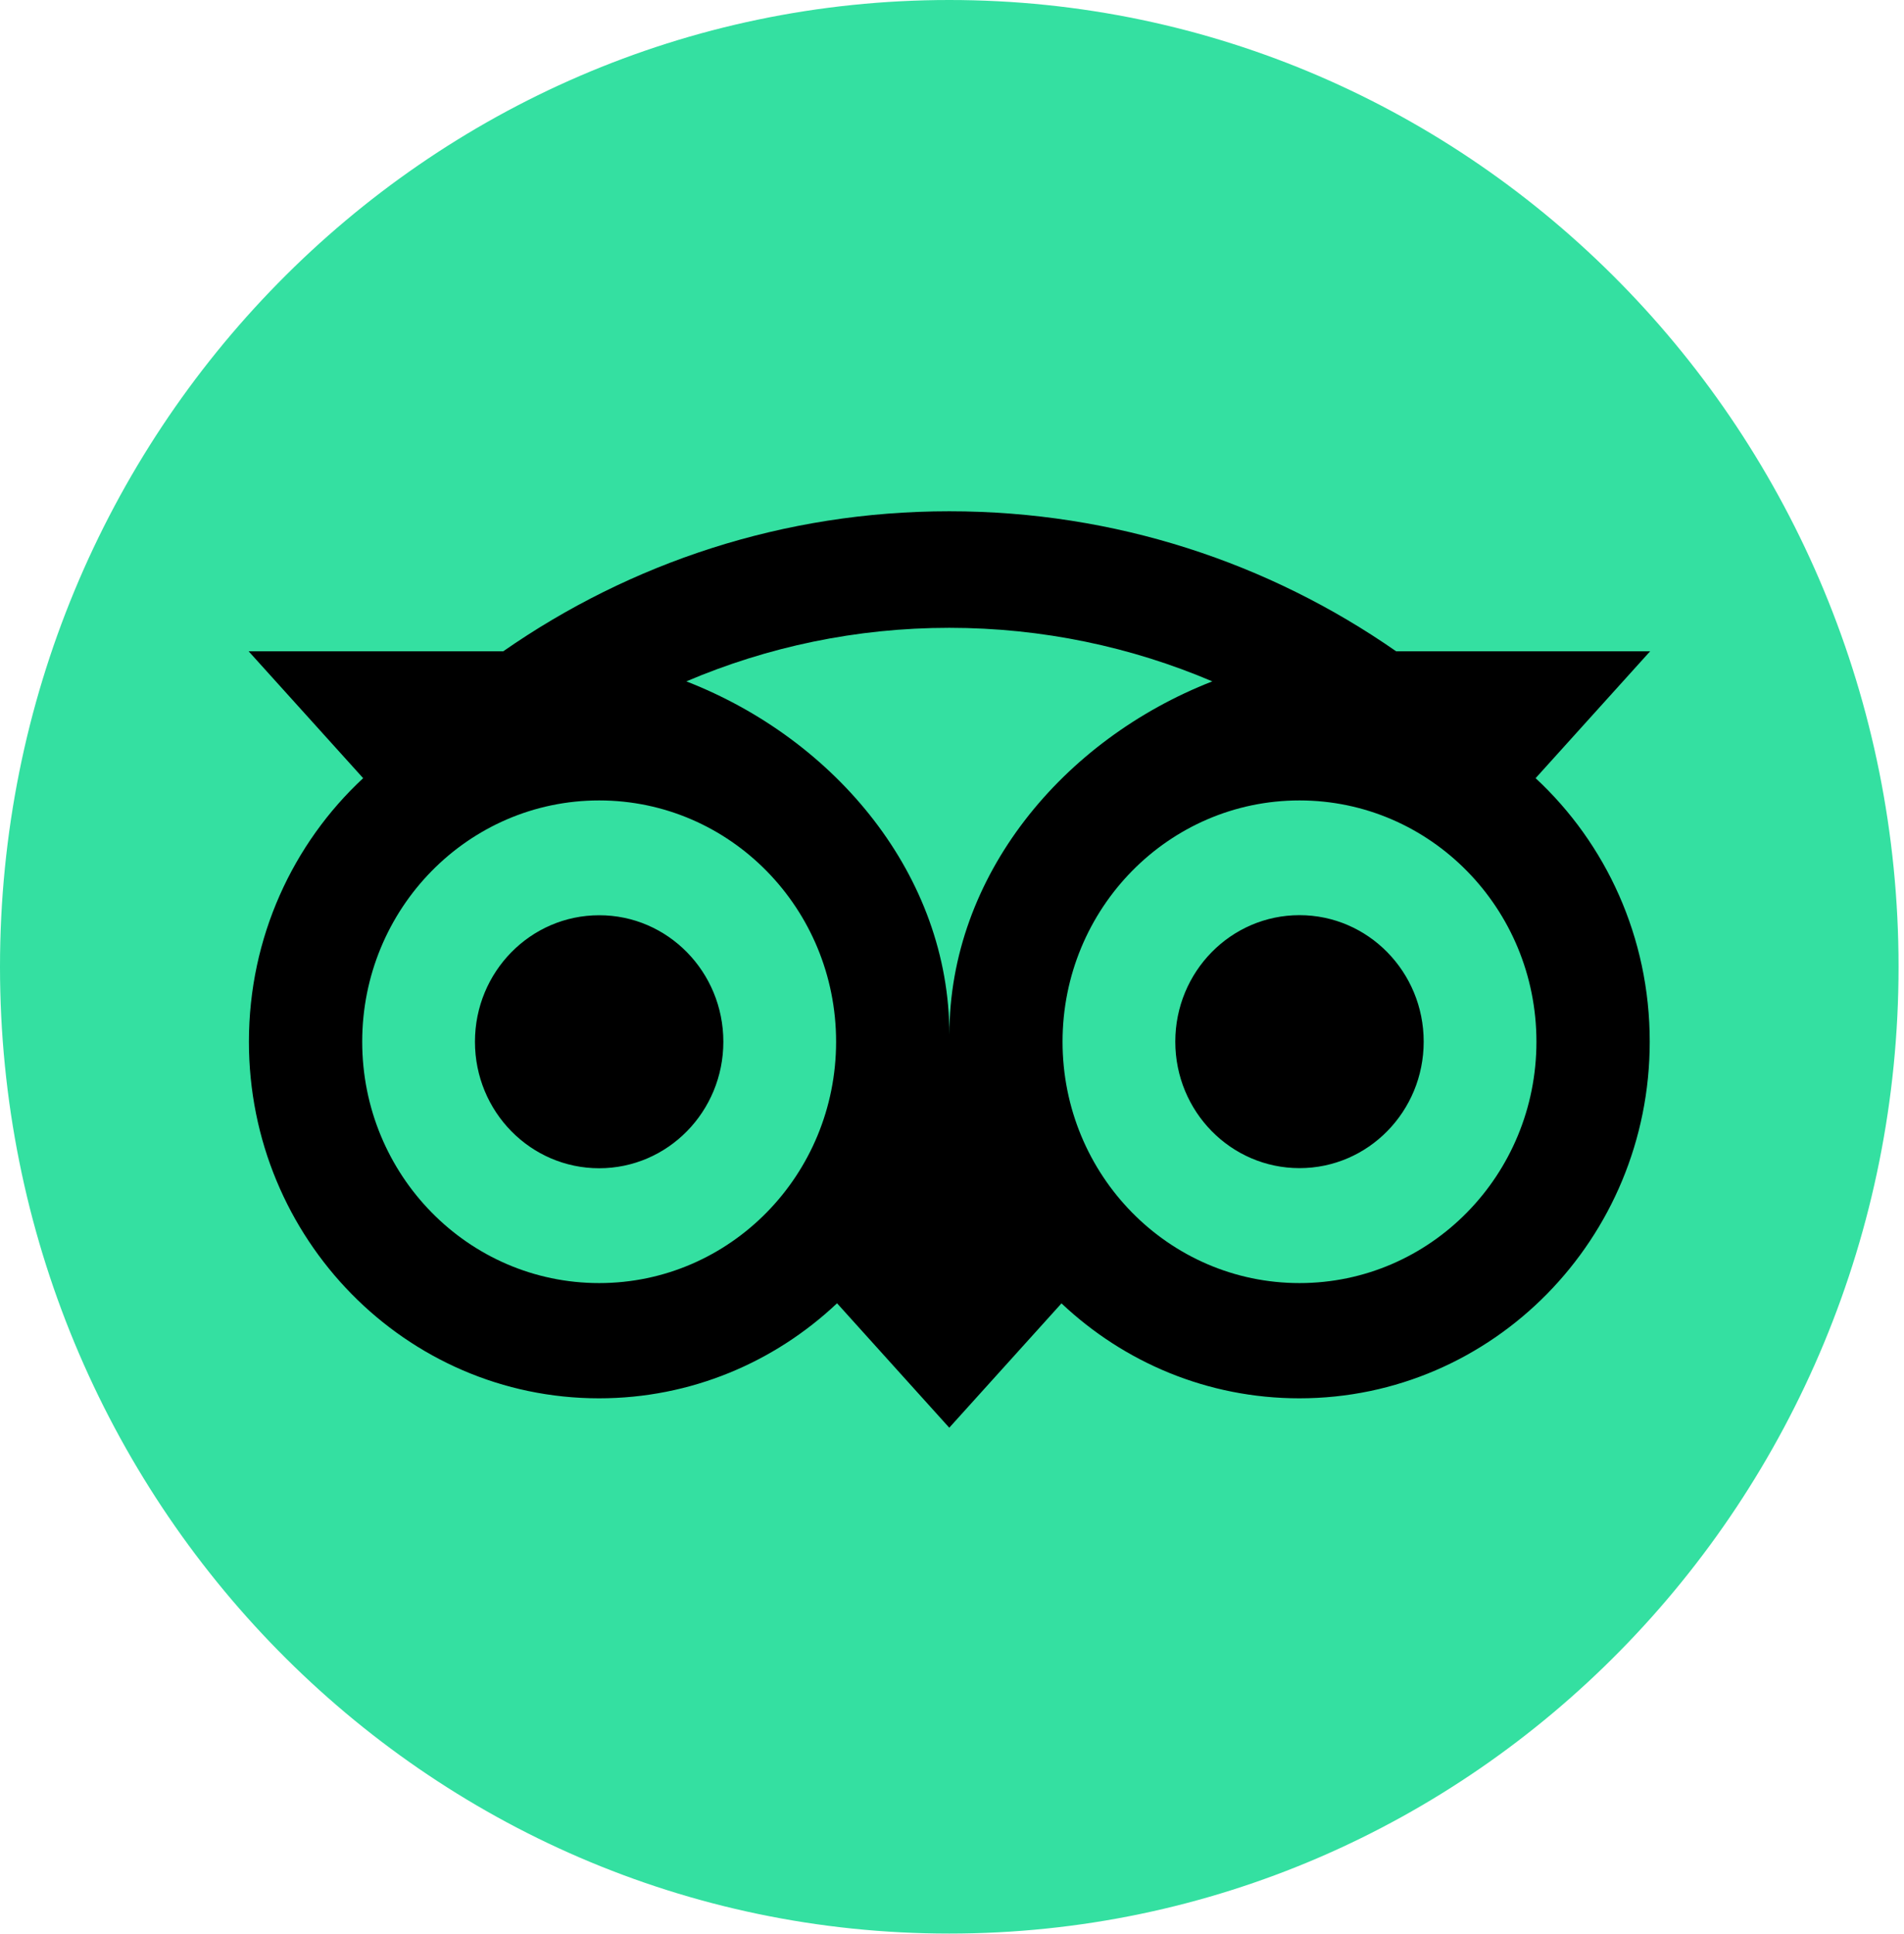
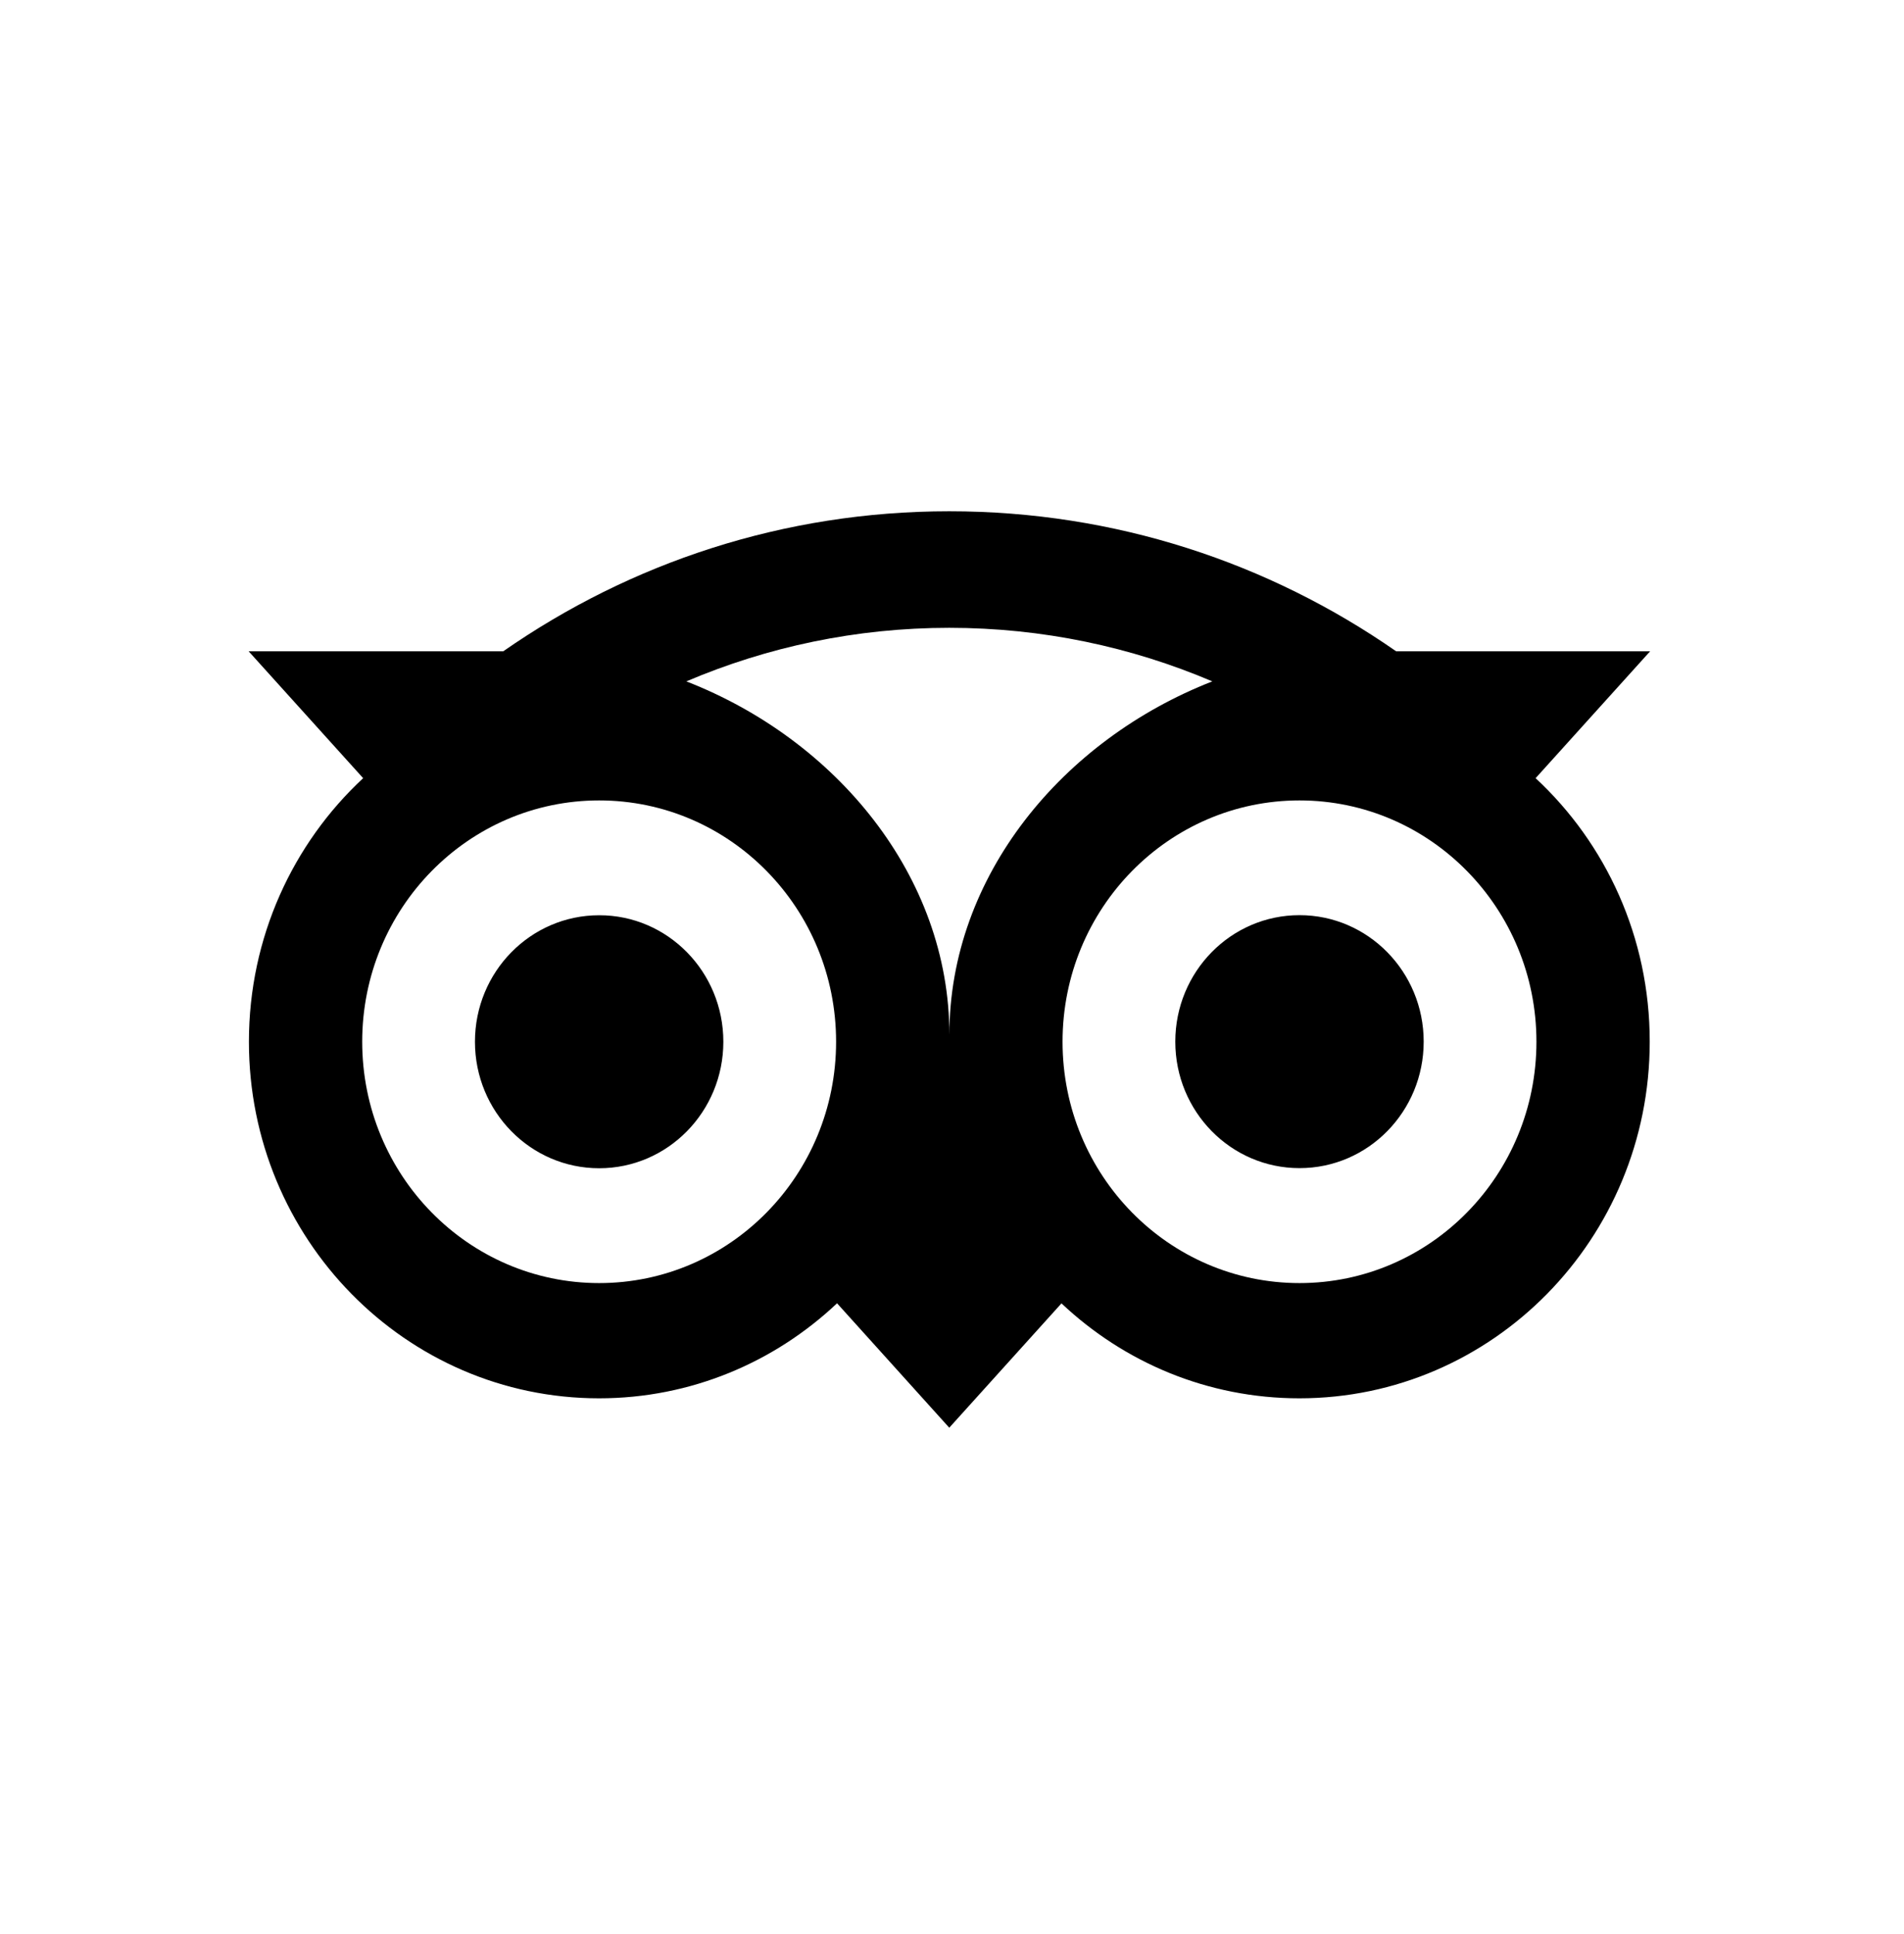
<svg xmlns="http://www.w3.org/2000/svg" width="64" height="65" viewBox="0 0 64 65" fill="none">
-   <path d="M31.908 64.984C49.531 64.984 63.817 50.437 63.817 32.492C63.817 14.547 49.531 0 31.908 0C14.286 0 0 14.547 0 32.492C0 50.437 14.286 64.984 31.908 64.984Z" fill="#34E0A1" />
  <path d="M51.617 26.153L55.467 21.888H46.928C42.654 18.914 37.491 17.183 31.908 17.183C26.332 17.183 21.184 18.918 16.917 21.888H8.357L12.207 26.153C9.847 28.346 8.367 31.505 8.367 35.011C8.367 41.63 13.637 46.995 20.136 46.995C23.224 46.995 26.037 45.783 28.136 43.801L31.908 47.983L35.68 43.804C37.78 45.786 40.59 46.995 43.677 46.995C50.176 46.995 55.453 41.63 55.453 35.011C55.456 31.501 53.977 28.343 51.617 26.153ZM20.14 43.122C15.74 43.122 12.175 39.492 12.175 35.011C12.175 30.532 15.74 26.901 20.14 26.901C24.539 26.901 28.104 30.532 28.104 35.011C28.104 39.492 24.539 43.122 20.14 43.122ZM31.912 34.776C31.912 29.439 28.101 24.857 23.07 22.9C25.79 21.742 28.774 21.1 31.908 21.1C35.042 21.1 38.03 21.742 40.75 22.9C35.723 24.861 31.912 29.439 31.912 34.776ZM43.681 43.122C39.281 43.122 35.716 39.492 35.716 35.011C35.716 30.532 39.281 26.901 43.681 26.901C48.08 26.901 51.645 30.532 51.645 35.011C51.645 39.492 48.08 43.122 43.681 43.122ZM43.681 30.757C41.374 30.757 39.506 32.659 39.506 35.008C39.506 37.357 41.374 39.259 43.681 39.259C45.987 39.259 47.855 37.357 47.855 35.008C47.855 32.663 45.987 30.757 43.681 30.757ZM24.314 35.011C24.314 37.36 22.446 39.263 20.14 39.263C17.833 39.263 15.965 37.36 15.965 35.011C15.965 32.663 17.833 30.76 20.14 30.76C22.446 30.757 24.314 32.663 24.314 35.011Z" fill="black" />
</svg>